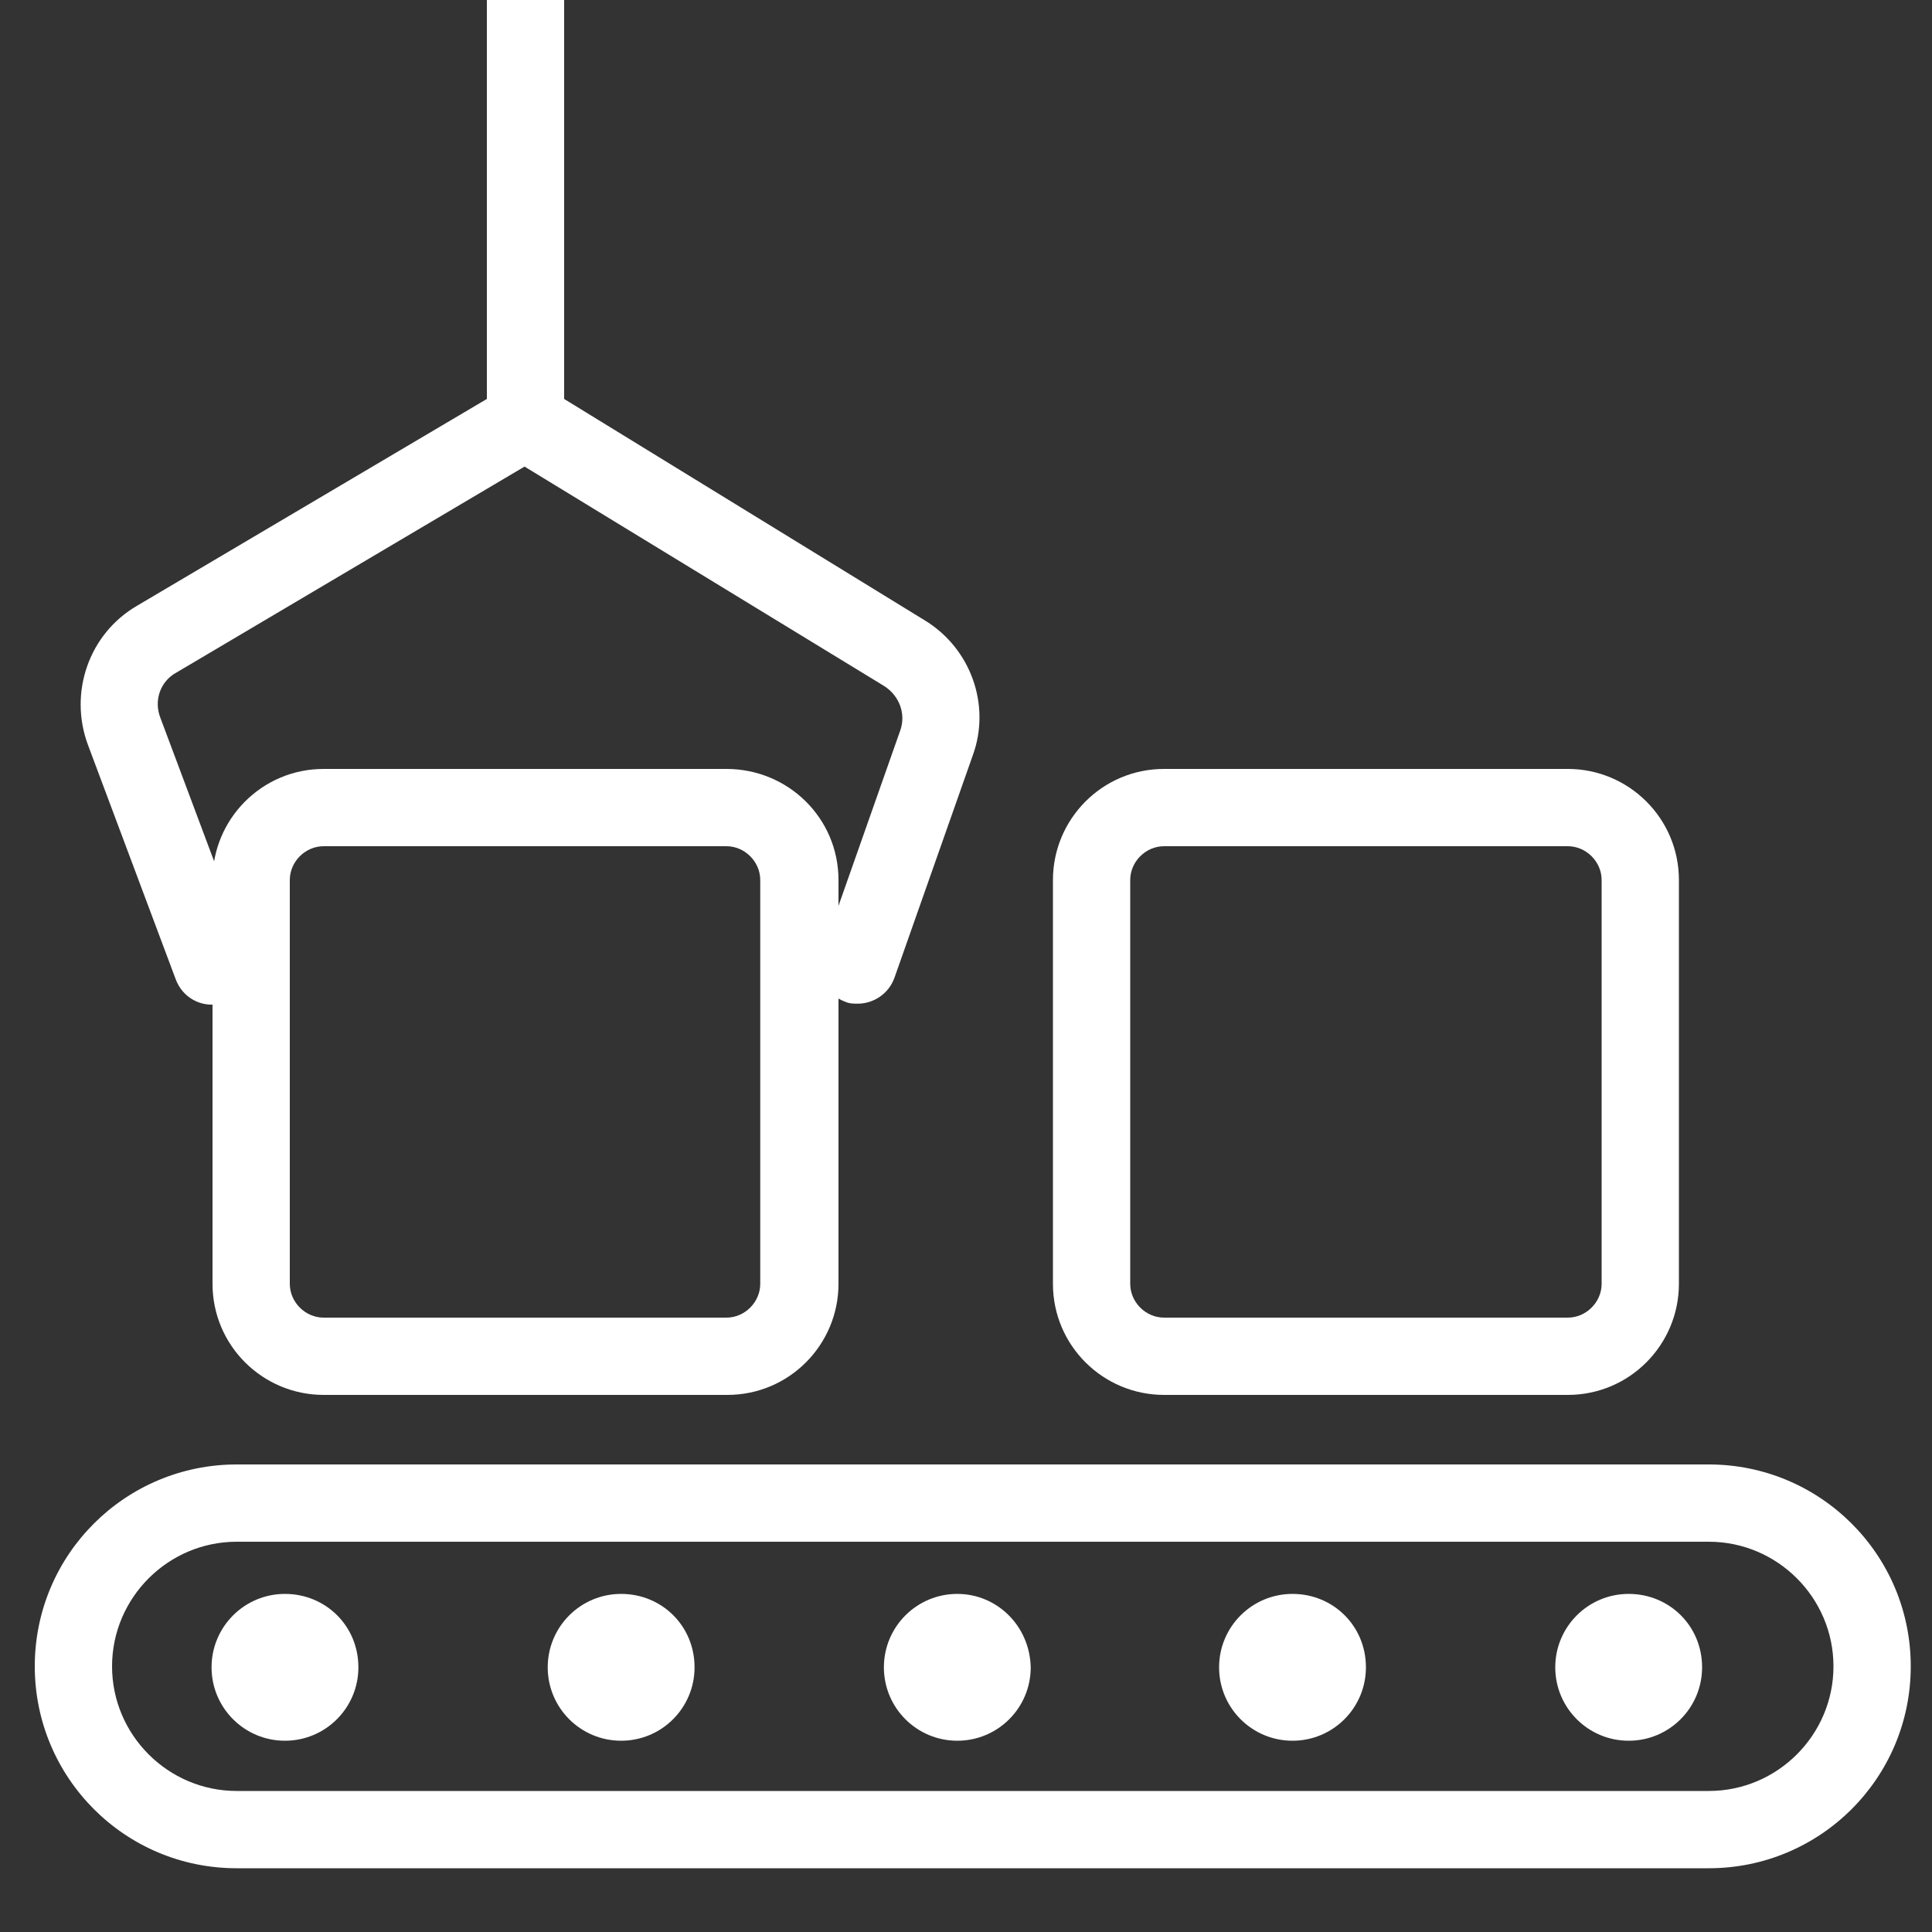
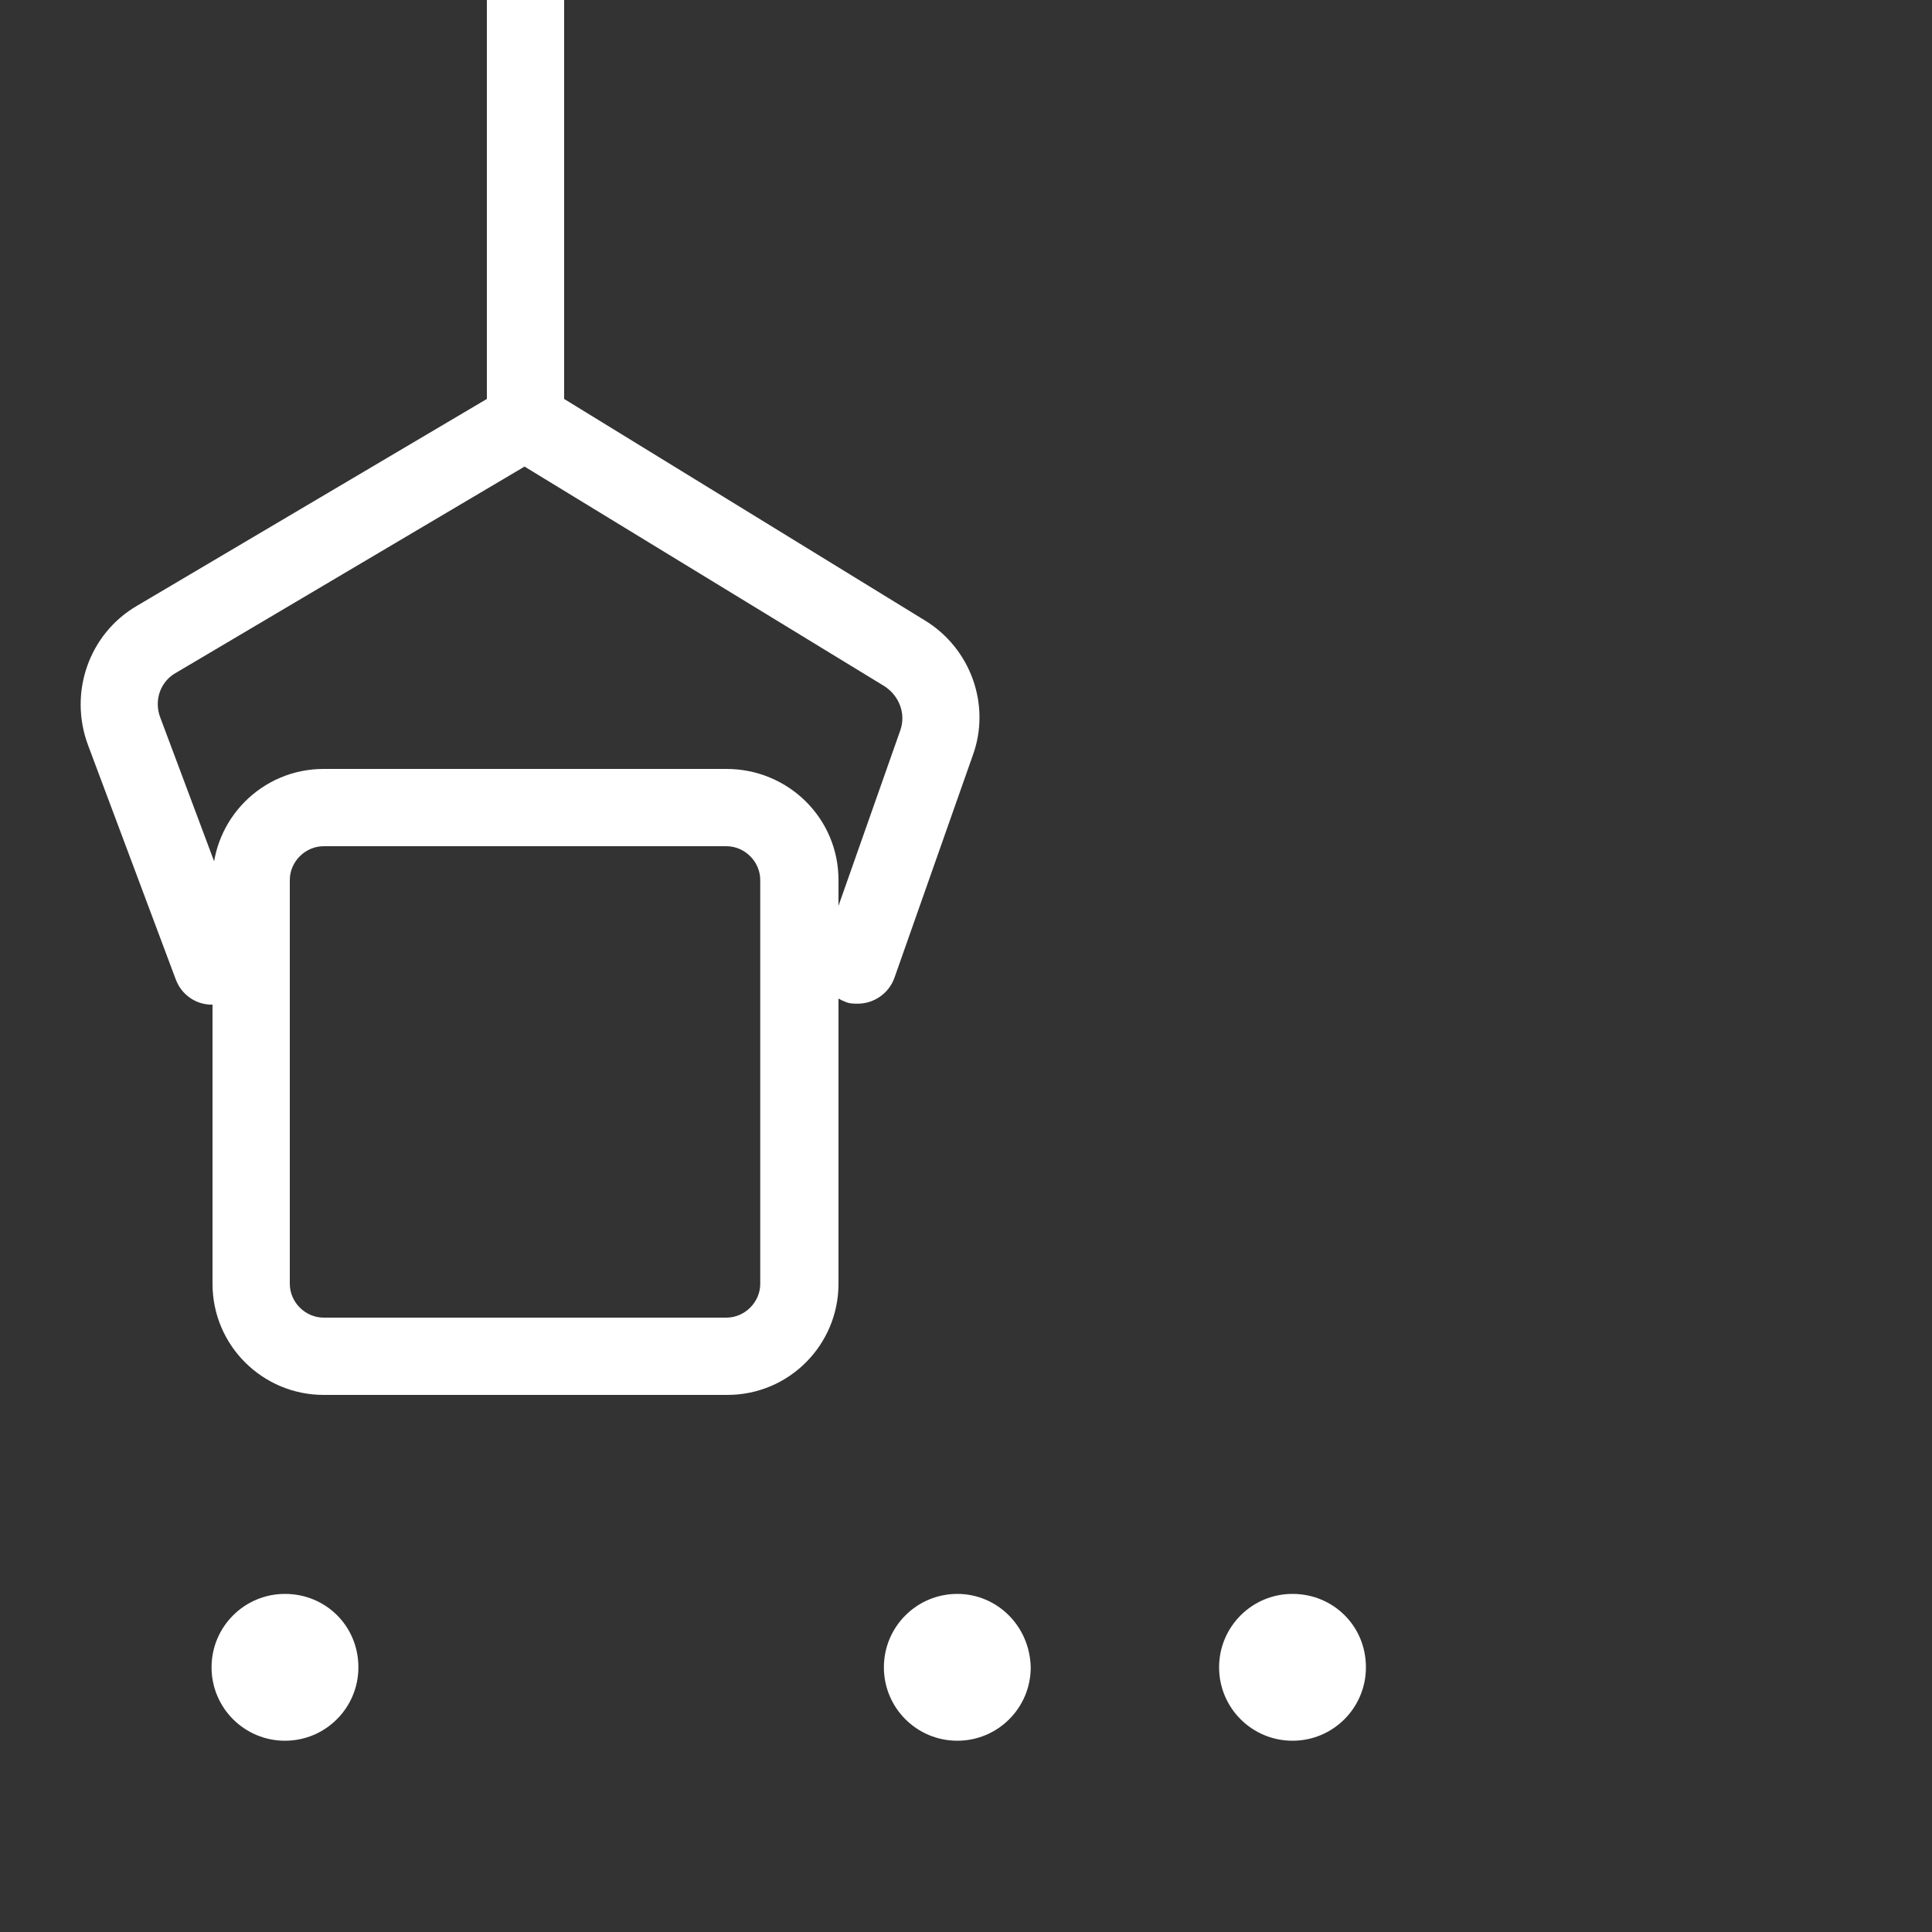
<svg xmlns="http://www.w3.org/2000/svg" version="1.1" id="Слой_1" x="0px" y="0px" viewBox="0 0 200 200" style="enable-background:new 0 0 200 200;" xml:space="preserve">
  <rect x="0" y="0" width="200" height="200" fill="#333333" stroke="none" />
  <style type="text/css"> .st0{fill:#FFFFFF;} </style>
-   <path class="st0" d="M176.9,159.6c7.1,0,12.9,5.8,12.9,12.9c0,7.1-5.8,12.9-12.9,12.9H24.5c-7.1,0-12.9-5.8-12.9-12.9 s5.8-12.9,12.9-12.9H176.9 M176.9,151.6H24.5c-11.5,0-20.9,9.3-20.9,20.9v0c0,11.5,9.3,20.9,20.9,20.9h152.4 c11.5,0,20.9-9.3,20.9-20.9v0C197.8,160.9,188.4,151.6,176.9,151.6L176.9,151.6z" />
  <path class="st0" d="M29.5,165c-4.2,0-7.6,3.4-7.6,7.6c0,4.2,3.4,7.6,7.6,7.6s7.6-3.4,7.6-7.6C37.1,168.3,33.7,165,29.5,165 L29.5,165z" />
  <path class="st0" d="M99.1,165c-4.2,0-7.6,3.4-7.6,7.6c0,4.2,3.4,7.6,7.6,7.6c4.2,0,7.6-3.4,7.6-7.6C106.6,168.3,103.2,165,99.1,165 L99.1,165z" />
-   <path class="st0" d="M64.3,165c-4.2,0-7.6,3.4-7.6,7.6c0,4.2,3.4,7.6,7.6,7.6c4.2,0,7.6-3.4,7.6-7.6C71.9,168.3,68.5,165,64.3,165 L64.3,165z" />
-   <path class="st0" d="M168.6,165c-4.2,0-7.6,3.4-7.6,7.6c0,4.2,3.4,7.6,7.6,7.6c4.2,0,7.6-3.4,7.6-7.6 C176.2,168.3,172.8,165,168.6,165L168.6,165z" />
  <path class="st0" d="M133.8,165c-4.2,0-7.6,3.4-7.6,7.6c0,4.2,3.4,7.6,7.6,7.6c4.2,0,7.6-3.4,7.6-7.6C141.4,168.3,138,165,133.8,165 L133.8,165z" />
  <path class="st0" d="M75.2,87.6c1.9,0,3.5,1.6,3.5,3.5v41.8c0,1.9-1.6,3.5-3.5,3.5H33.5c-1.9,0-3.5-1.6-3.5-3.5V91.1 c0-1.9,1.6-3.5,3.5-3.5H75.2 M75.2,79.6H33.5c-6.4,0-11.5,5.2-11.5,11.5v41.8c0,6.4,5.2,11.5,11.5,11.5h41.8 c6.4,0,11.5-5.2,11.5-11.5V91.1C86.8,84.7,81.6,79.6,75.2,79.6L75.2,79.6z" />
-   <path class="st0" d="M162.3,87.6c1.9,0,3.5,1.6,3.5,3.5v41.8c0,1.9-1.6,3.5-3.5,3.5h-41.8c-1.9,0-3.5-1.6-3.5-3.5V91.1 c0-1.9,1.6-3.5,3.5-3.5H162.3 M162.3,79.6h-41.8c-6.4,0-11.5,5.2-11.5,11.5v41.8c0,6.4,5.2,11.5,11.5,11.5h41.8 c6.4,0,11.5-5.2,11.5-11.5V91.1C173.8,84.7,168.6,79.6,162.3,79.6L162.3,79.6z" />
  <path class="st0" d="M95.7,64.2L58.4,41.3V0c0-2.2-1.8-4-4-4s-4,1.8-4,4v41.3L14.2,62.7c-5,2.9-7.1,9-5.1,14.4l9.1,24.3 c0.6,1.6,2.1,2.6,3.7,2.6c0.5,0,0.9-0.1,1.4-0.3c2.1-0.8,3.1-3.1,2.4-5.1l-9.1-24.3c-0.7-1.8,0-3.8,1.7-4.7l36-21.3L91.5,71 c1.6,1,2.3,2.9,1.7,4.6l-8.1,23c-0.7,2.1,0.4,4.4,2.4,5.1c0.4,0.2,0.9,0.2,1.3,0.2c1.6,0,3.2-1,3.8-2.7l8.1-23 C102.6,73,100.5,67.1,95.7,64.2z" />
</svg>